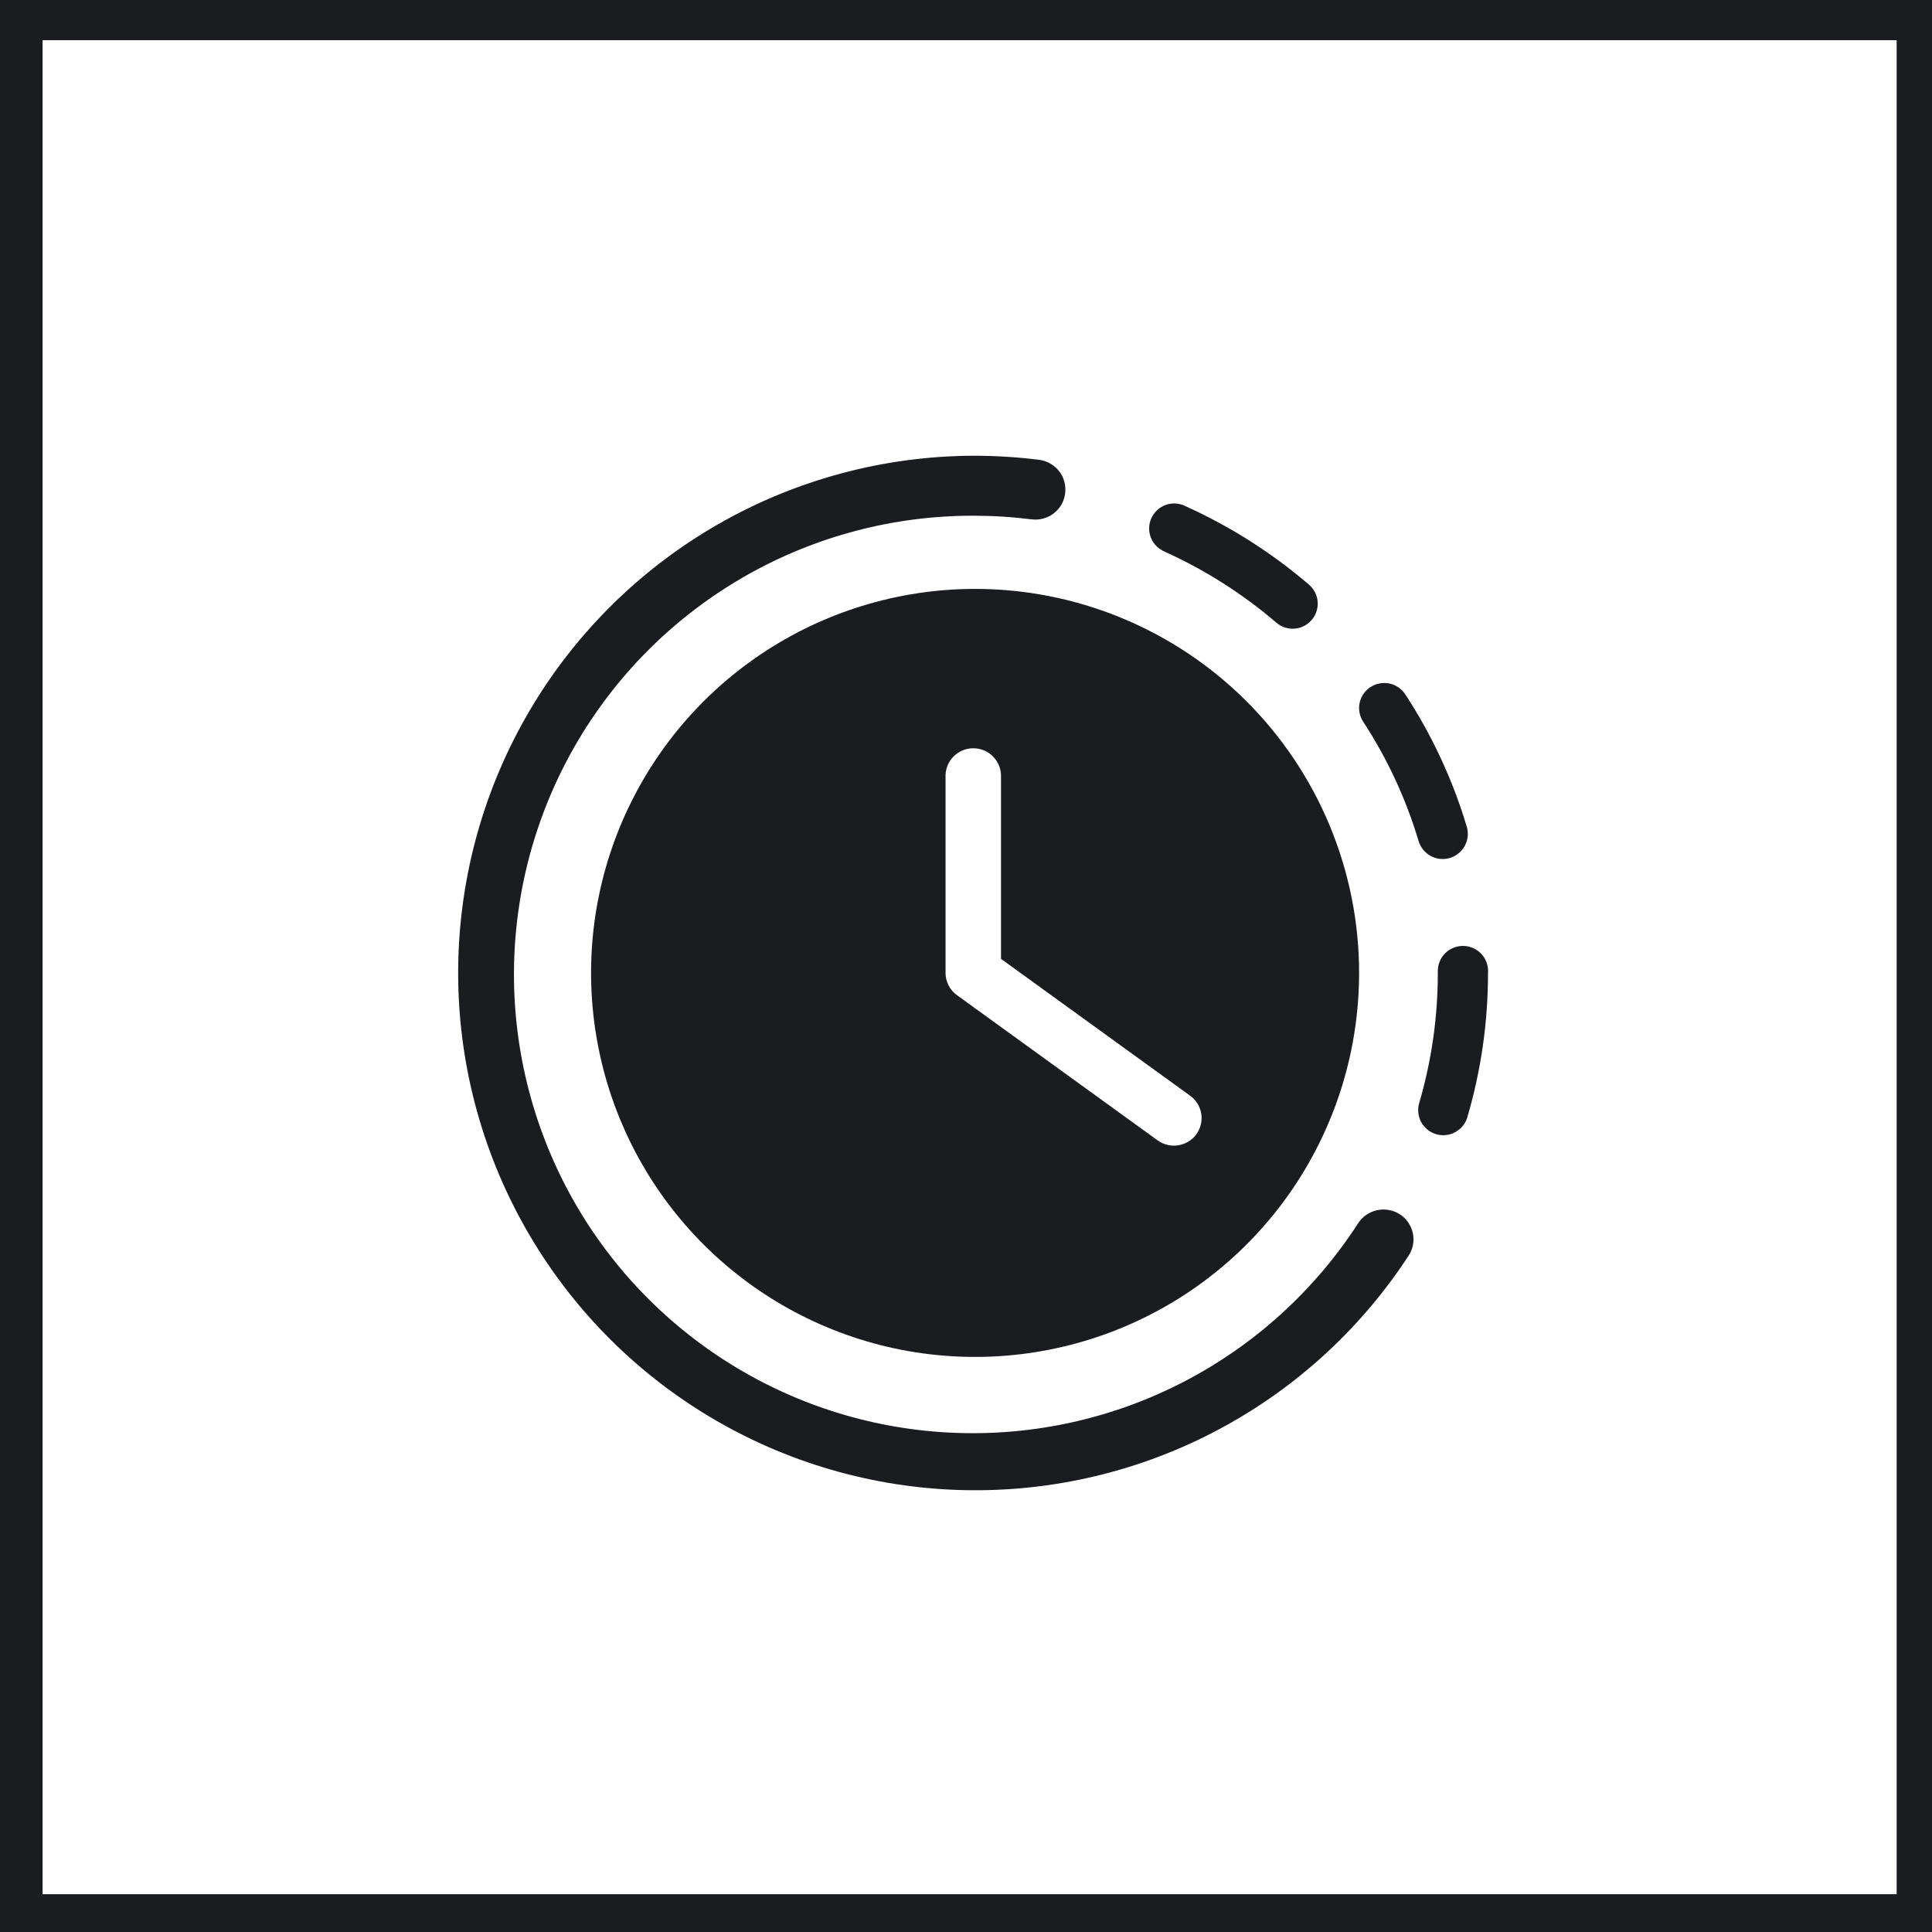
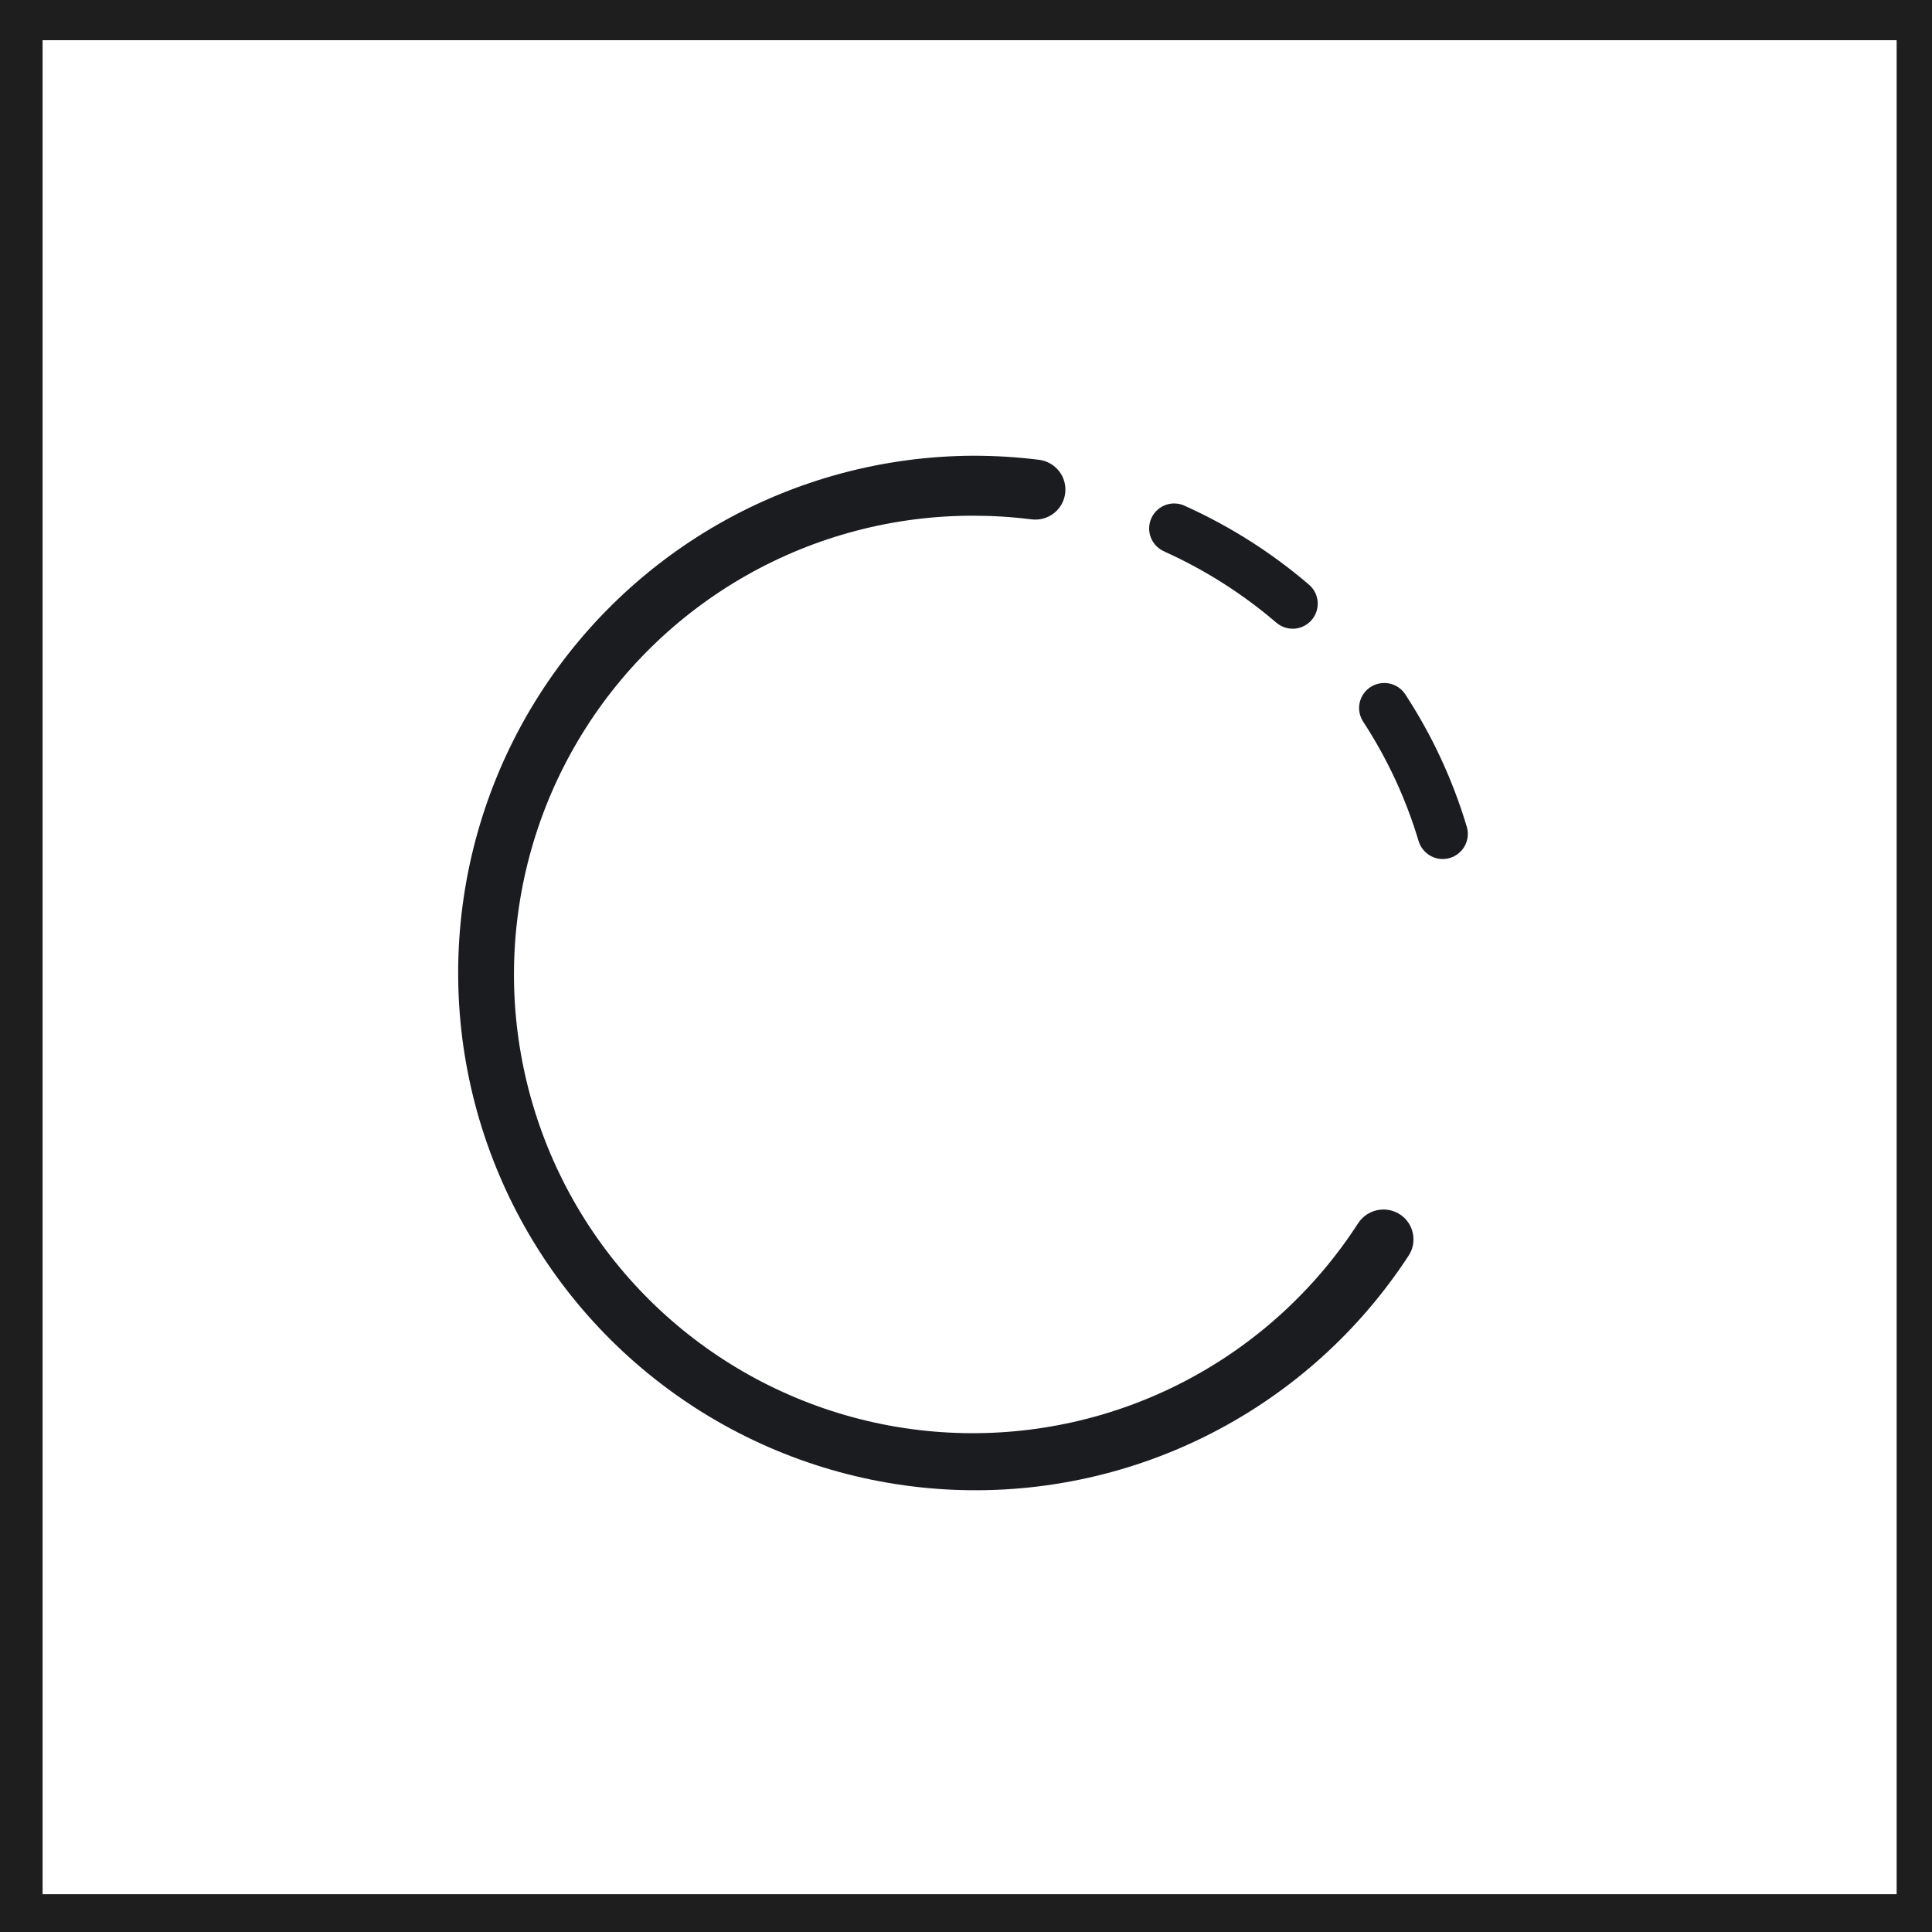
<svg xmlns="http://www.w3.org/2000/svg" width="43" height="43" viewBox="0 0 43 43" fill="none">
  <rect width="43" height="43" fill="#1E1E1E" />
-   <rect width="1366" height="5688.11" transform="translate(-120 -1284)" fill="white" />
-   <path d="M1225.37 -245.982H-99.368V534.487H1225.37V-245.982Z" fill="#1B1C20" />
  <g opacity="0.1">
-     <path d="M554.107 -22.939H-20.04V65.993H554.107V-22.939Z" stroke="white" stroke-width="0.711" />
-   </g>
+     </g>
  <path d="M42.213 0.895H0.948V42.159H42.213V0.895Z" fill="white" />
  <path d="M31.156 27.027C31.007 26.931 30.827 26.898 30.654 26.934C30.481 26.97 30.329 27.073 30.231 27.22C29.271 28.709 27.94 29.922 26.369 30.742C24.799 31.561 23.042 31.957 21.271 31.891C19.501 31.826 17.778 31.3 16.272 30.367C14.766 29.434 13.528 28.126 12.681 26.57C11.835 25.014 11.407 23.264 11.441 21.493C11.475 19.721 11.969 17.989 12.875 16.467C13.781 14.944 15.068 13.684 16.608 12.809C18.149 11.934 19.891 11.476 21.662 11.478C22.096 11.478 22.53 11.505 22.961 11.559C23.048 11.57 23.136 11.564 23.221 11.541C23.305 11.518 23.384 11.478 23.454 11.425C23.523 11.371 23.581 11.304 23.625 11.228C23.668 11.152 23.696 11.068 23.707 10.981C23.718 10.894 23.712 10.806 23.689 10.721C23.666 10.636 23.627 10.557 23.573 10.488C23.519 10.419 23.452 10.361 23.376 10.317C23.3 10.274 23.216 10.245 23.129 10.234C22.643 10.173 22.153 10.143 21.662 10.143C19.67 10.151 17.714 10.676 15.986 11.666C14.258 12.657 12.816 14.079 11.801 15.793C10.787 17.508 10.235 19.456 10.199 21.448C10.163 23.44 10.645 25.407 11.597 27.157C12.549 28.907 13.938 30.38 15.63 31.432C17.322 32.484 19.257 33.079 21.248 33.159C23.238 33.239 25.216 32.801 26.986 31.888C28.757 30.975 30.26 29.618 31.349 27.95C31.398 27.877 31.431 27.795 31.448 27.709C31.464 27.622 31.463 27.533 31.445 27.447C31.427 27.361 31.392 27.28 31.342 27.207C31.293 27.135 31.229 27.073 31.155 27.026L31.156 27.027Z" fill="#1B1C20" />
-   <path d="M33.12 21.612C33.12 21.464 33.061 21.322 32.956 21.217C32.851 21.112 32.709 21.053 32.56 21.053C32.412 21.053 32.269 21.112 32.164 21.217C32.059 21.322 32.001 21.464 32.001 21.612V21.656C32.002 22.636 31.862 23.612 31.586 24.553C31.565 24.623 31.559 24.697 31.567 24.769C31.575 24.842 31.597 24.913 31.632 24.977C31.667 25.041 31.715 25.098 31.772 25.143C31.829 25.189 31.895 25.223 31.965 25.244C32.016 25.259 32.069 25.266 32.122 25.266C32.243 25.266 32.36 25.227 32.456 25.155C32.553 25.083 32.624 24.982 32.658 24.866C32.965 23.821 33.12 22.738 33.118 21.649L33.12 21.612Z" fill="#1B1C20" />
  <path d="M31.573 18.718C31.594 18.788 31.629 18.854 31.675 18.911C31.721 18.968 31.778 19.015 31.842 19.051C31.907 19.086 31.978 19.108 32.051 19.116C32.124 19.123 32.198 19.117 32.268 19.096C32.339 19.075 32.404 19.041 32.461 18.994C32.519 18.948 32.566 18.891 32.601 18.827C32.636 18.762 32.658 18.692 32.666 18.618C32.674 18.545 32.667 18.471 32.646 18.401C32.334 17.358 31.873 16.366 31.278 15.455C31.197 15.331 31.07 15.244 30.925 15.213C30.78 15.183 30.628 15.211 30.504 15.291C30.442 15.331 30.389 15.382 30.348 15.442C30.306 15.502 30.277 15.57 30.261 15.642C30.246 15.713 30.245 15.787 30.258 15.859C30.272 15.931 30.299 16 30.339 16.061C30.876 16.883 31.292 17.777 31.573 18.718Z" fill="#1B1C20" />
  <path d="M25.927 12.281C26.823 12.686 27.658 13.217 28.405 13.857C28.461 13.905 28.525 13.942 28.595 13.965C28.664 13.988 28.738 13.997 28.811 13.992C28.884 13.987 28.955 13.967 29.02 13.934C29.086 13.901 29.144 13.856 29.192 13.8C29.24 13.745 29.277 13.681 29.3 13.611C29.323 13.542 29.332 13.468 29.327 13.395C29.322 13.322 29.302 13.251 29.269 13.185C29.236 13.12 29.191 13.062 29.135 13.014C28.307 12.304 27.382 11.716 26.388 11.267C26.321 11.232 26.248 11.212 26.173 11.207C26.097 11.201 26.022 11.211 25.951 11.236C25.879 11.261 25.814 11.3 25.758 11.351C25.702 11.401 25.657 11.463 25.626 11.532C25.595 11.6 25.578 11.675 25.576 11.75C25.575 11.826 25.588 11.901 25.617 11.971C25.645 12.041 25.687 12.104 25.741 12.157C25.794 12.21 25.858 12.252 25.928 12.28L25.927 12.281Z" fill="#1B1C20" />
-   <path d="M21.662 13.107C19.973 13.116 18.324 13.624 16.924 14.568C15.524 15.512 14.435 16.849 13.794 18.412C13.153 19.974 12.99 21.692 13.325 23.347C13.659 25.002 14.476 26.521 15.673 27.712C16.87 28.904 18.393 29.713 20.05 30.04C21.707 30.366 23.424 30.194 24.983 29.546C26.542 28.898 27.875 27.802 28.812 26.397C29.749 24.992 30.249 23.342 30.249 21.653C30.249 20.527 30.026 19.413 29.594 18.373C29.162 17.334 28.529 16.39 27.731 15.596C26.933 14.802 25.986 14.173 24.944 13.746C23.903 13.319 22.787 13.102 21.662 13.107ZM26.628 25.245C26.531 25.377 26.386 25.465 26.224 25.491C26.063 25.516 25.898 25.477 25.765 25.381L21.299 22.149C21.22 22.093 21.156 22.018 21.112 21.931C21.067 21.845 21.044 21.749 21.045 21.651V17.25C21.05 17.09 21.117 16.939 21.233 16.827C21.348 16.716 21.502 16.654 21.662 16.654C21.822 16.654 21.976 16.716 22.091 16.827C22.206 16.939 22.274 17.09 22.279 17.25V21.341L26.49 24.388C26.622 24.483 26.71 24.627 26.736 24.787C26.762 24.947 26.723 25.111 26.628 25.242L26.628 25.245Z" fill="#1B1C20" />
</svg>